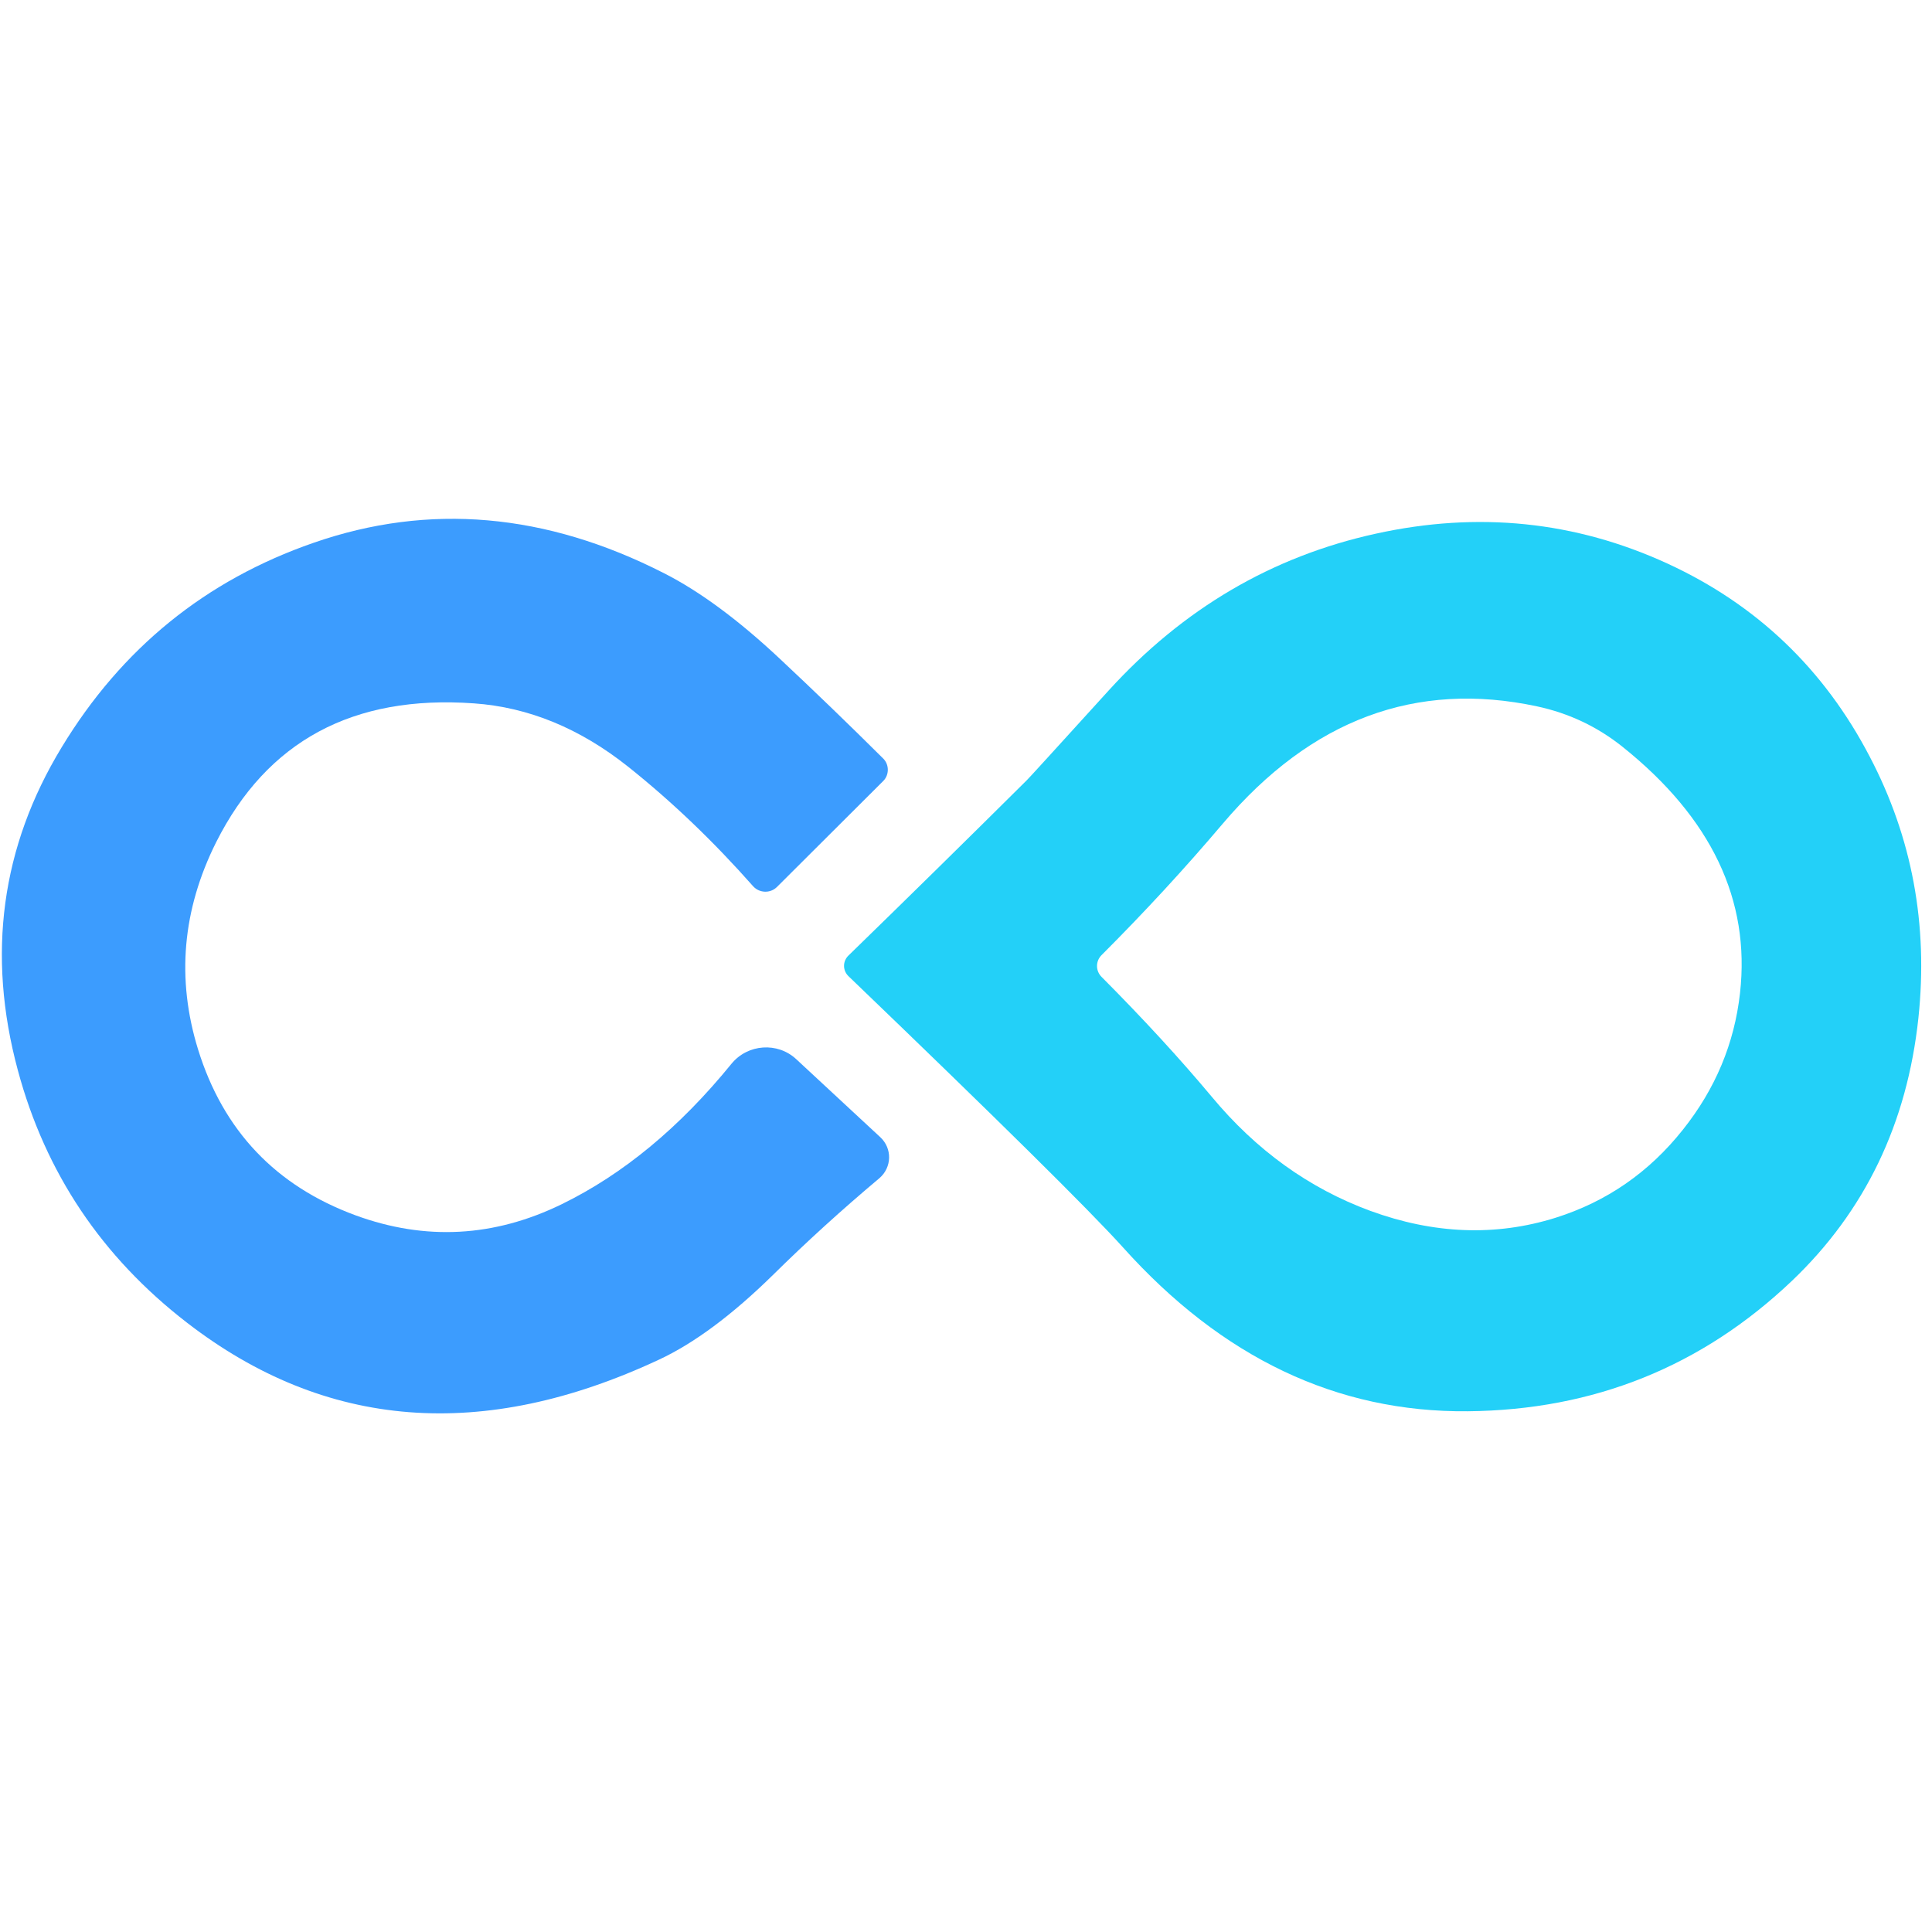
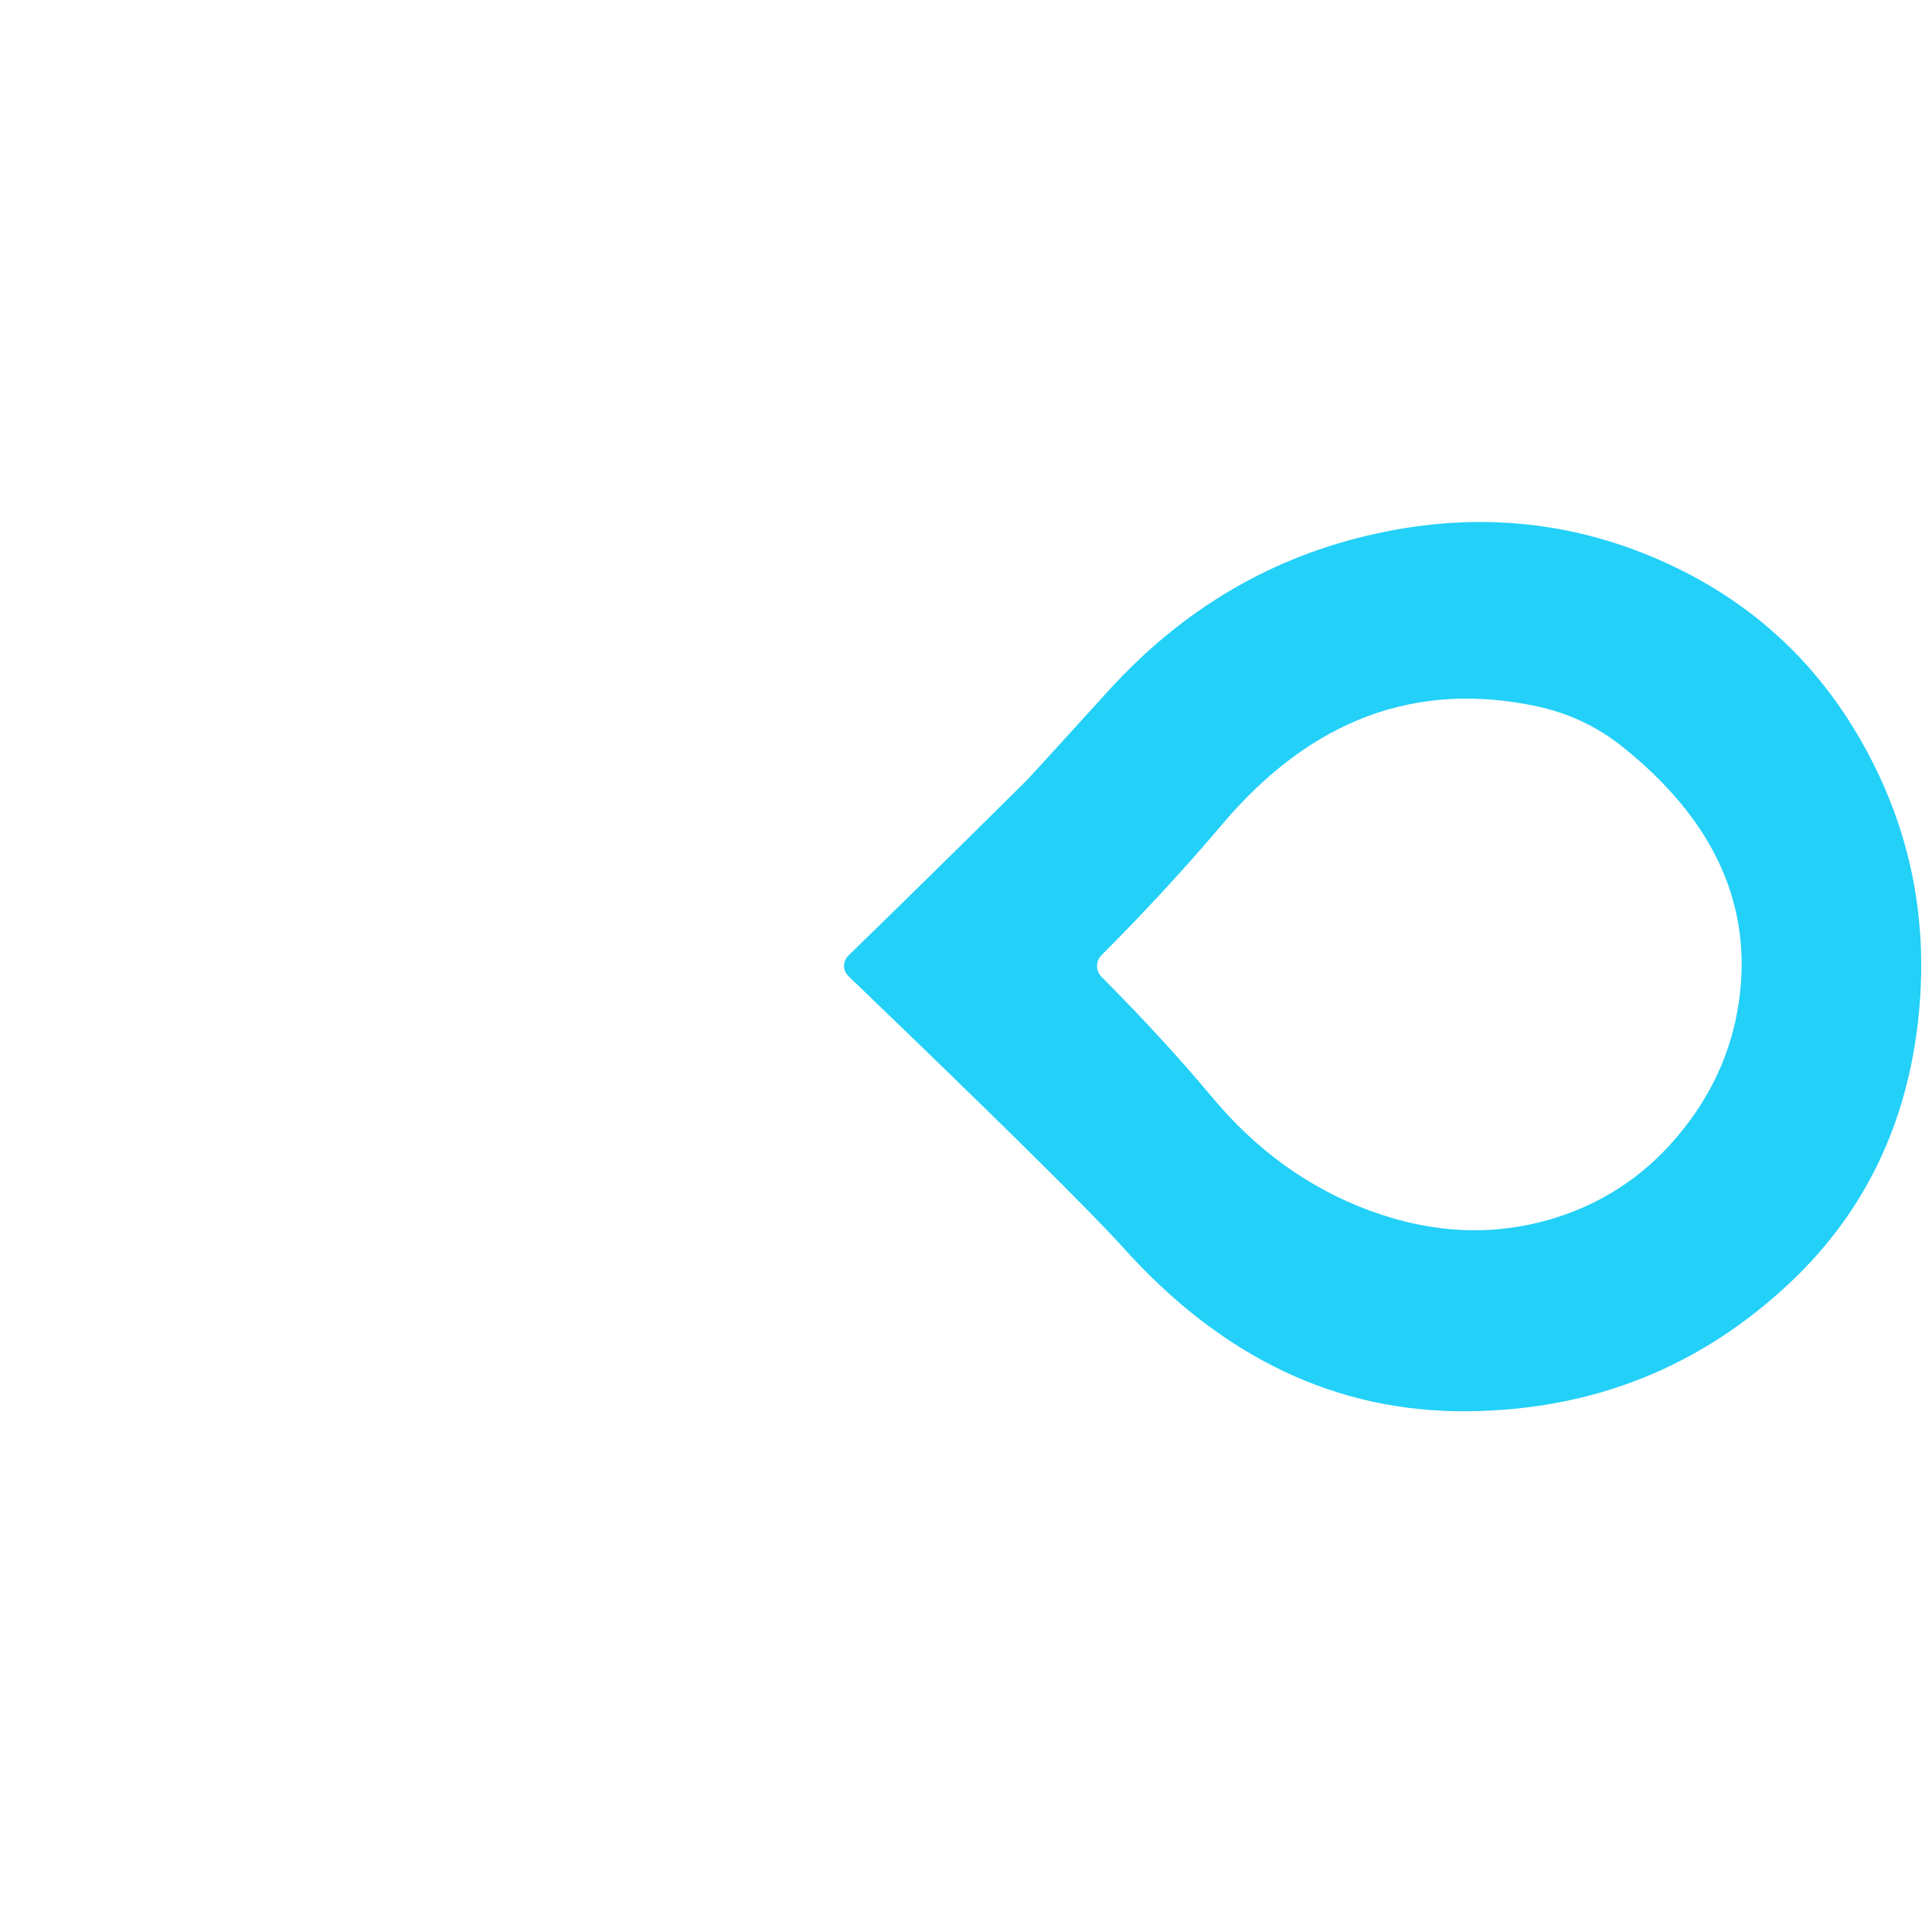
<svg xmlns="http://www.w3.org/2000/svg" version="1.1" viewBox="0 0 64 64">
-   <path fill="#3c9cfe" d="   M 24.95 29.36   Q 22.98 27.13 20.81 25.40   Q 18.41 23.49 15.70 23.30   Q 9.69 22.87 7.16 27.90   Q 5.48 31.26 6.56 34.76   Q 7.81 38.80 11.78 40.26   Q 15.25 41.53 18.61 39.89   Q 21.66 38.40 24.23 35.24   C 24.77 34.58 25.76 34.51 26.38 35.09   L 29.16 37.67   C 29.56 38.04 29.55 38.67 29.13 39.03   Q 27.26 40.60 25.60 42.24   Q 23.57 44.23 21.83 45.04   Q 13.08 49.13 6.20 43.82   Q 1.96 40.55 0.59 35.45   Q -0.96 29.70 2.04 24.76   Q 5.02 19.84 10.39 17.98   Q 16.12 15.99 22.00 18.99   Q 23.77 19.89 25.82 21.81   Q 27.55 23.43 29.26 25.13   C 29.46 25.33 29.46 25.67 29.26 25.87   L 25.74 29.38   C 25.52 29.60 25.16 29.59 24.95 29.36   Z" />
  <path fill="#23d0f8" d="   M 36.72 22.88   Q 40.42 18.81 45.57 17.68   Q 50.65 16.56 55.24 18.67   Q 59.67 20.71 61.94 25.07   Q 64.04 29.08 63.55 33.72   Q 62.99 38.97 59.36 42.43   Q 54.88 46.69 48.62 46.75   Q 42.12 46.81 37.19 41.31   Q 35.51 39.45 28.11 32.34   C 27.91 32.15 27.91 31.84 28.11 31.65   Q 31.08 28.76 34.01 25.85   Q 34.06 25.81 36.72 22.88   Z   M 53.75 24.74   Q 52.50 23.74 50.92 23.40   Q 44.90 22.11 40.51 27.28   Q 38.63 29.50 36.49 31.64   C 36.29 31.84 36.29 32.16 36.49 32.36   Q 38.56 34.44 40.14 36.33   Q 42.35 38.99 45.39 40.11   Q 48.56 41.27 51.53 40.34   Q 54.07 39.54 55.75 37.42   Q 57.36 35.40 57.64 32.90   Q 58.16 28.27 53.75 24.74   Z" />
</svg>